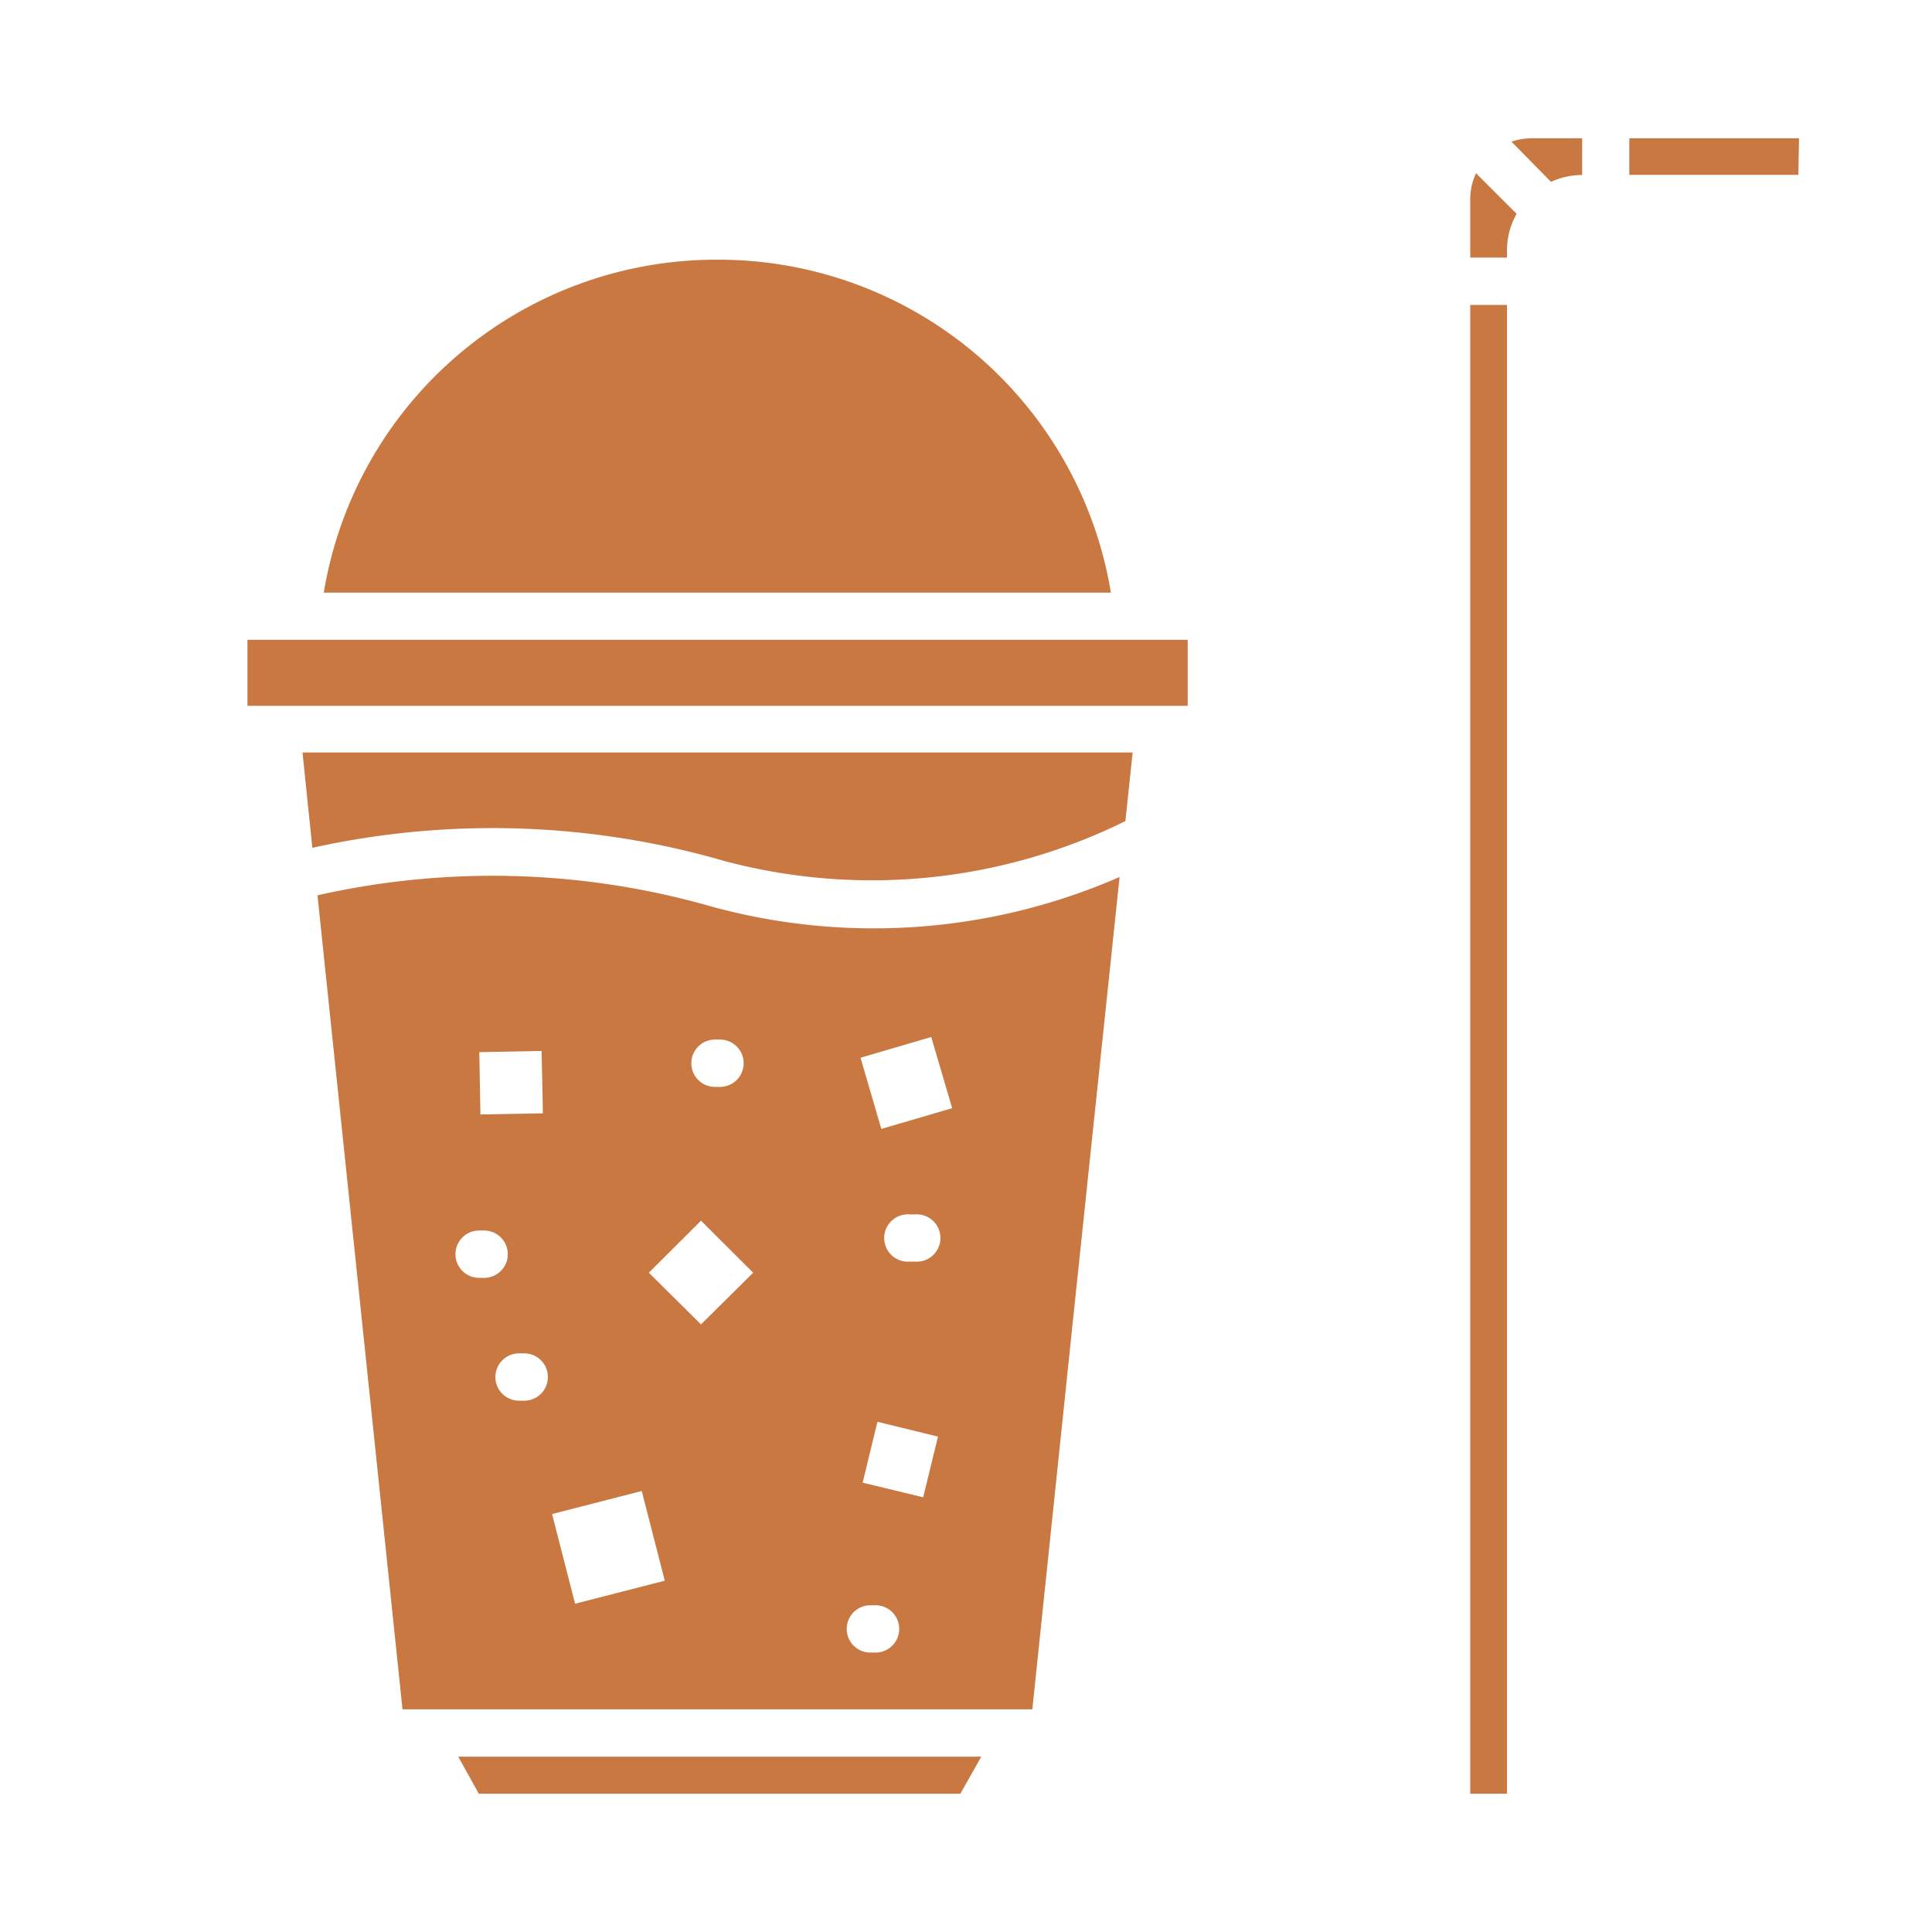
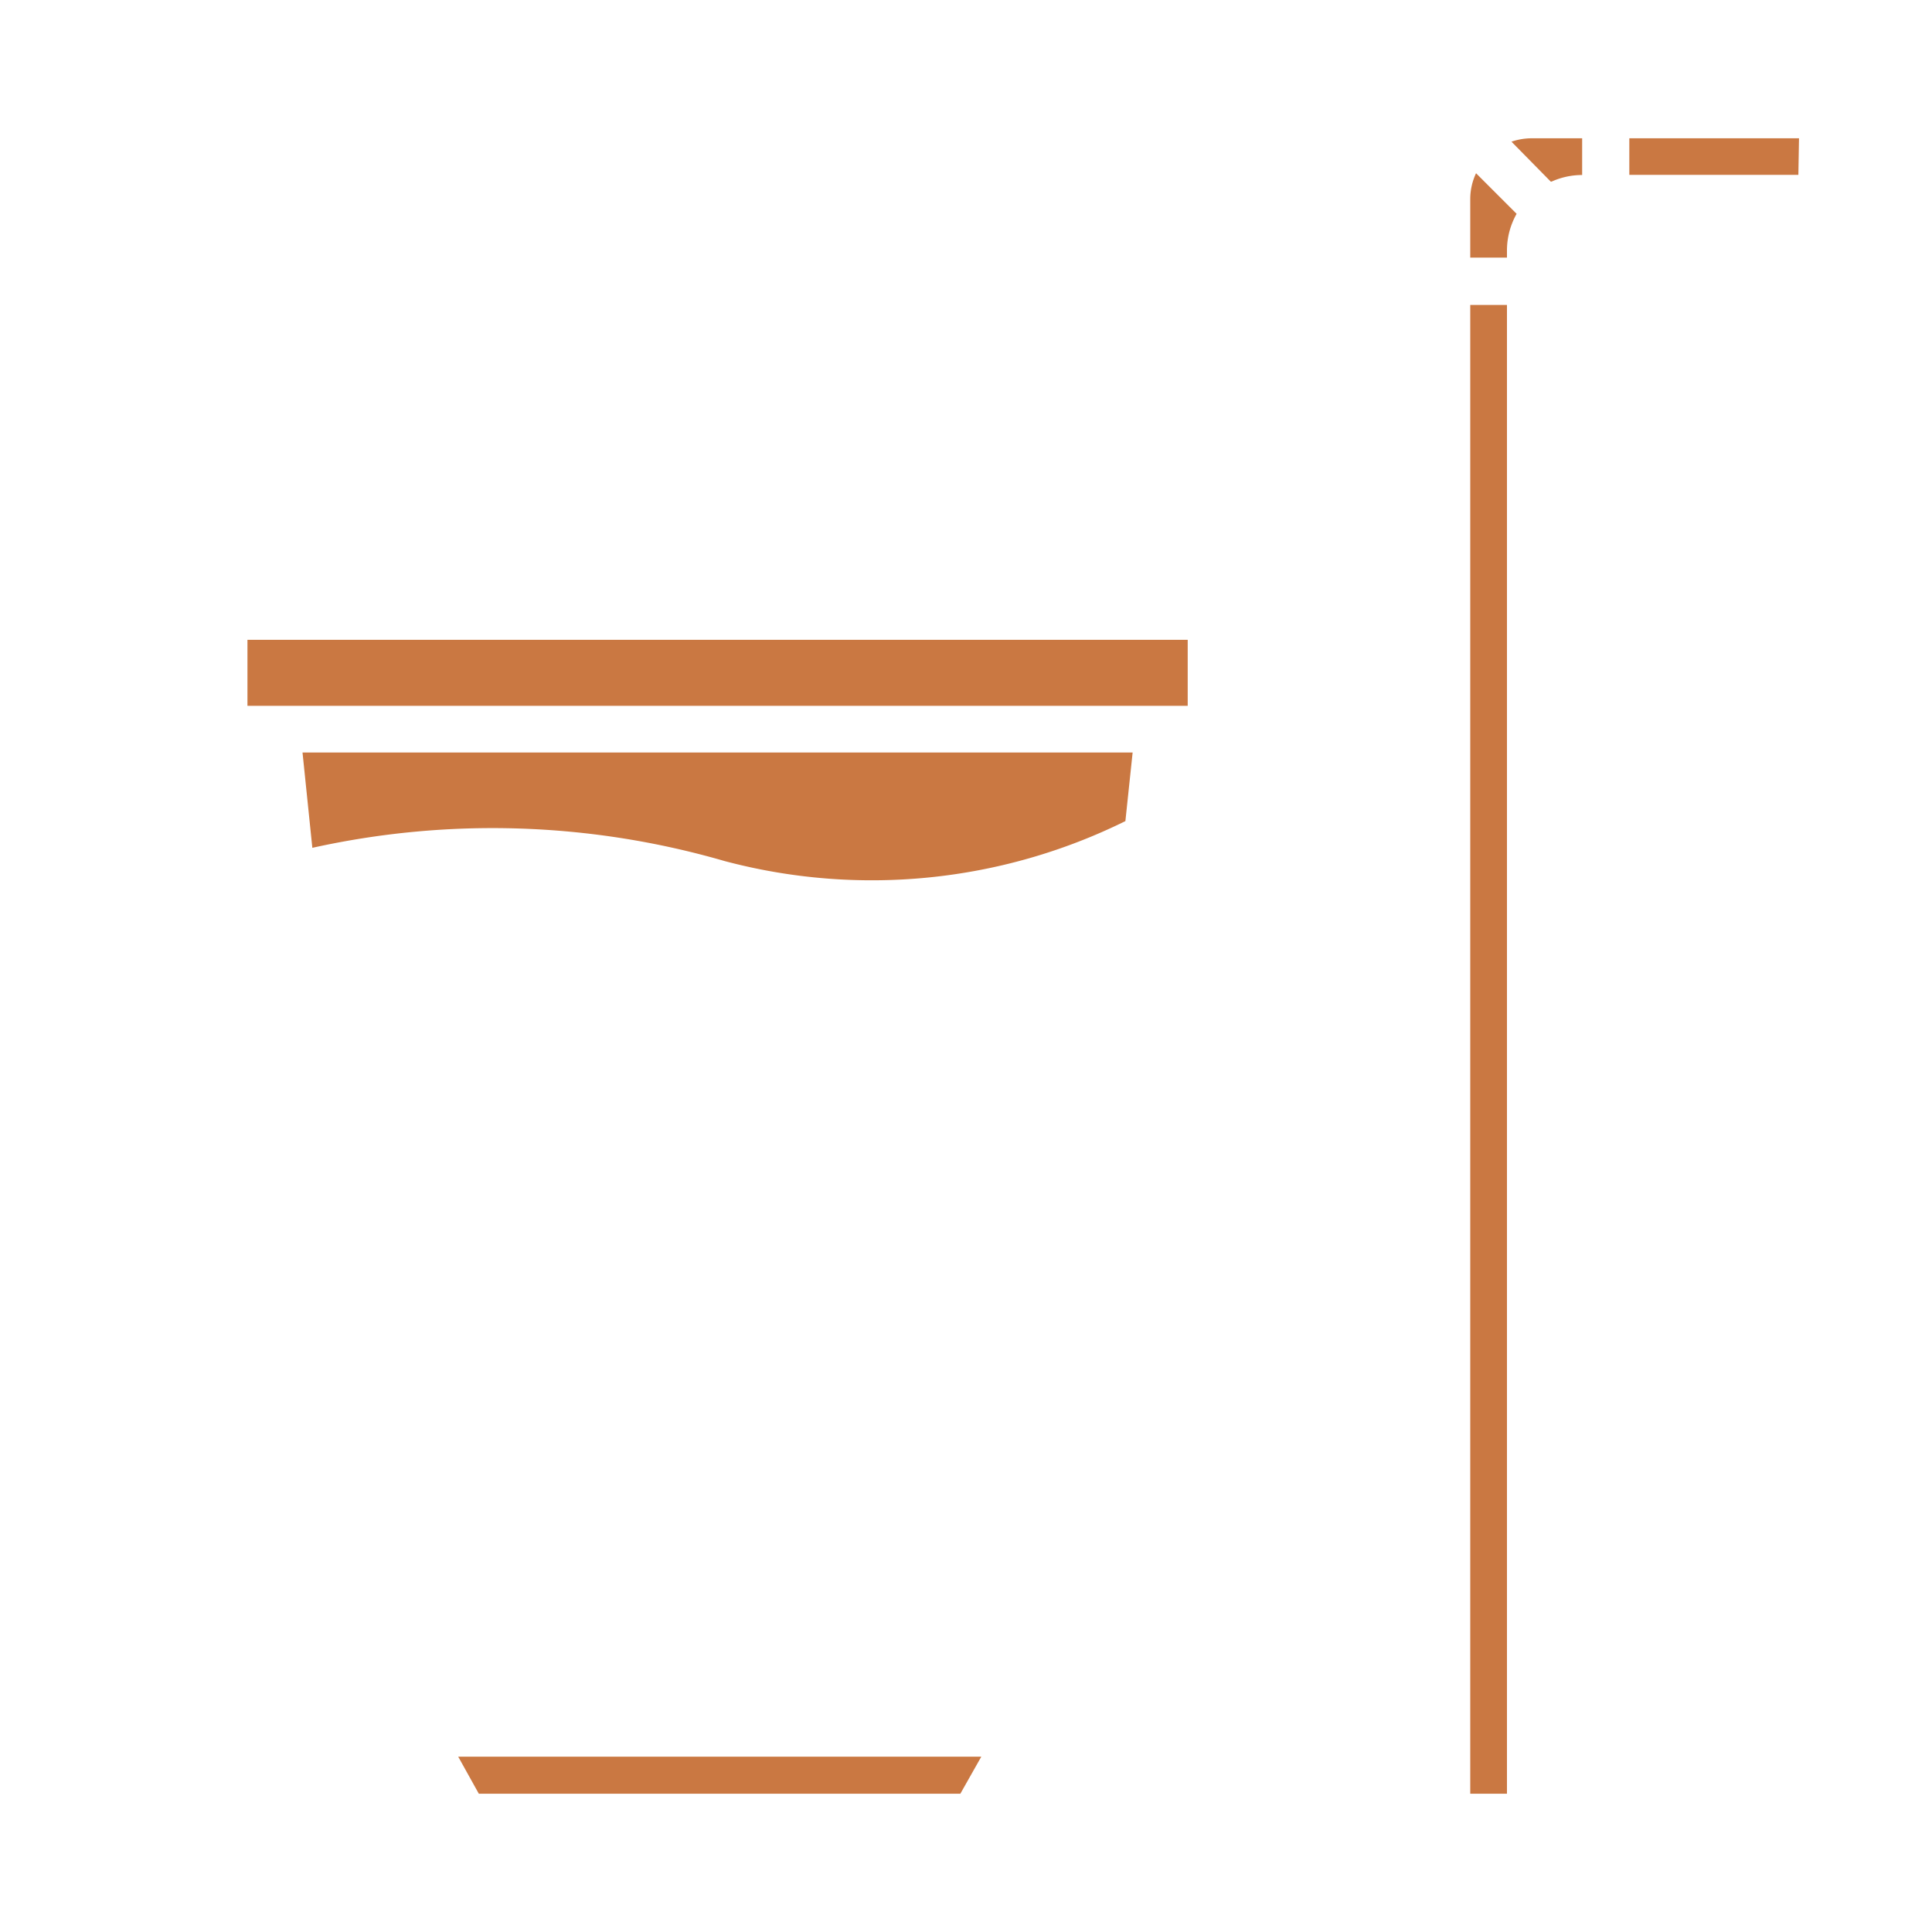
<svg xmlns="http://www.w3.org/2000/svg" id="Capa_1" data-name="Capa 1" viewBox="0 0 120 120">
  <defs>
    <style>.cls-1{fill:#ca7842;}</style>
  </defs>
  <path class="cls-1" d="M93.6,15.53V16H91.32V12.33a3.77,3.77,0,0,1,.36-1.57l2.52,2.52A4.64,4.64,0,0,0,93.6,15.53Zm-2.28,95.88V18.94H93.6v92.47Zm5-100.13L93.88,8.8a3.9,3.9,0,0,1,1.18-.21h3.21v2.28h0a4.63,4.63,0,0,0-1.9.41Zm15.38-.42H101.2V8.59h10.54Z" />
  <polygon class="cls-1" points="29.74 111.41 59.65 111.41 60.95 109.11 28.46 109.11 29.74 111.41" />
-   <path class="cls-1" d="M44.57,16.13A24.71,24.71,0,0,0,20.11,36.81H69A24.7,24.7,0,0,0,44.57,16.13Z" />
-   <path class="cls-1" d="M44.17,56.3a49.35,49.35,0,0,0-24.45-.69l2.74,26.22L25,106.17H64.12l2.5-23.94,2.92-27.76A38.12,38.12,0,0,1,44.17,56.3Zm.24,8.27h.31a1.47,1.47,0,1,1,0,2.94h-.31a1.47,1.47,0,0,1,0-2.94Zm-10.77.71.08,3.87-3.88.07-.07-3.87ZM29.76,79.37a1.47,1.47,0,0,1,0-2.94h.31a1.47,1.47,0,0,1,0,2.94ZM32.56,87h-.32a1.47,1.47,0,0,1,0-2.94h.32a1.47,1.47,0,0,1,0,2.94Zm3.16,12.61-1.43-5.57,5.57-1.43,1.43,5.57Zm7.82-17.35L40.3,79.05l3.24-3.23,3.24,3.23Zm10.72,20.38h-.32a1.47,1.47,0,0,1,0-2.93h.32a1.47,1.47,0,1,1,0,2.93ZM57.34,93l-3.76-.91.92-3.78,3.76.92Zm-.52-14.64h-.31a1.47,1.47,0,1,1,0-2.93h.31a1.47,1.47,0,1,1,0,2.93Zm2.32-9.53-4.4,1.29L53.45,65.7l4.39-1.29Z" />
  <path class="cls-1" d="M19.4,52.66A51.75,51.75,0,0,1,45,53.48,35.57,35.57,0,0,0,69.9,51l.45-4.26H18.79Z" />
  <rect class="cls-1" x="15.37" y="39.74" width="58.4" height="4.1" />
</svg>